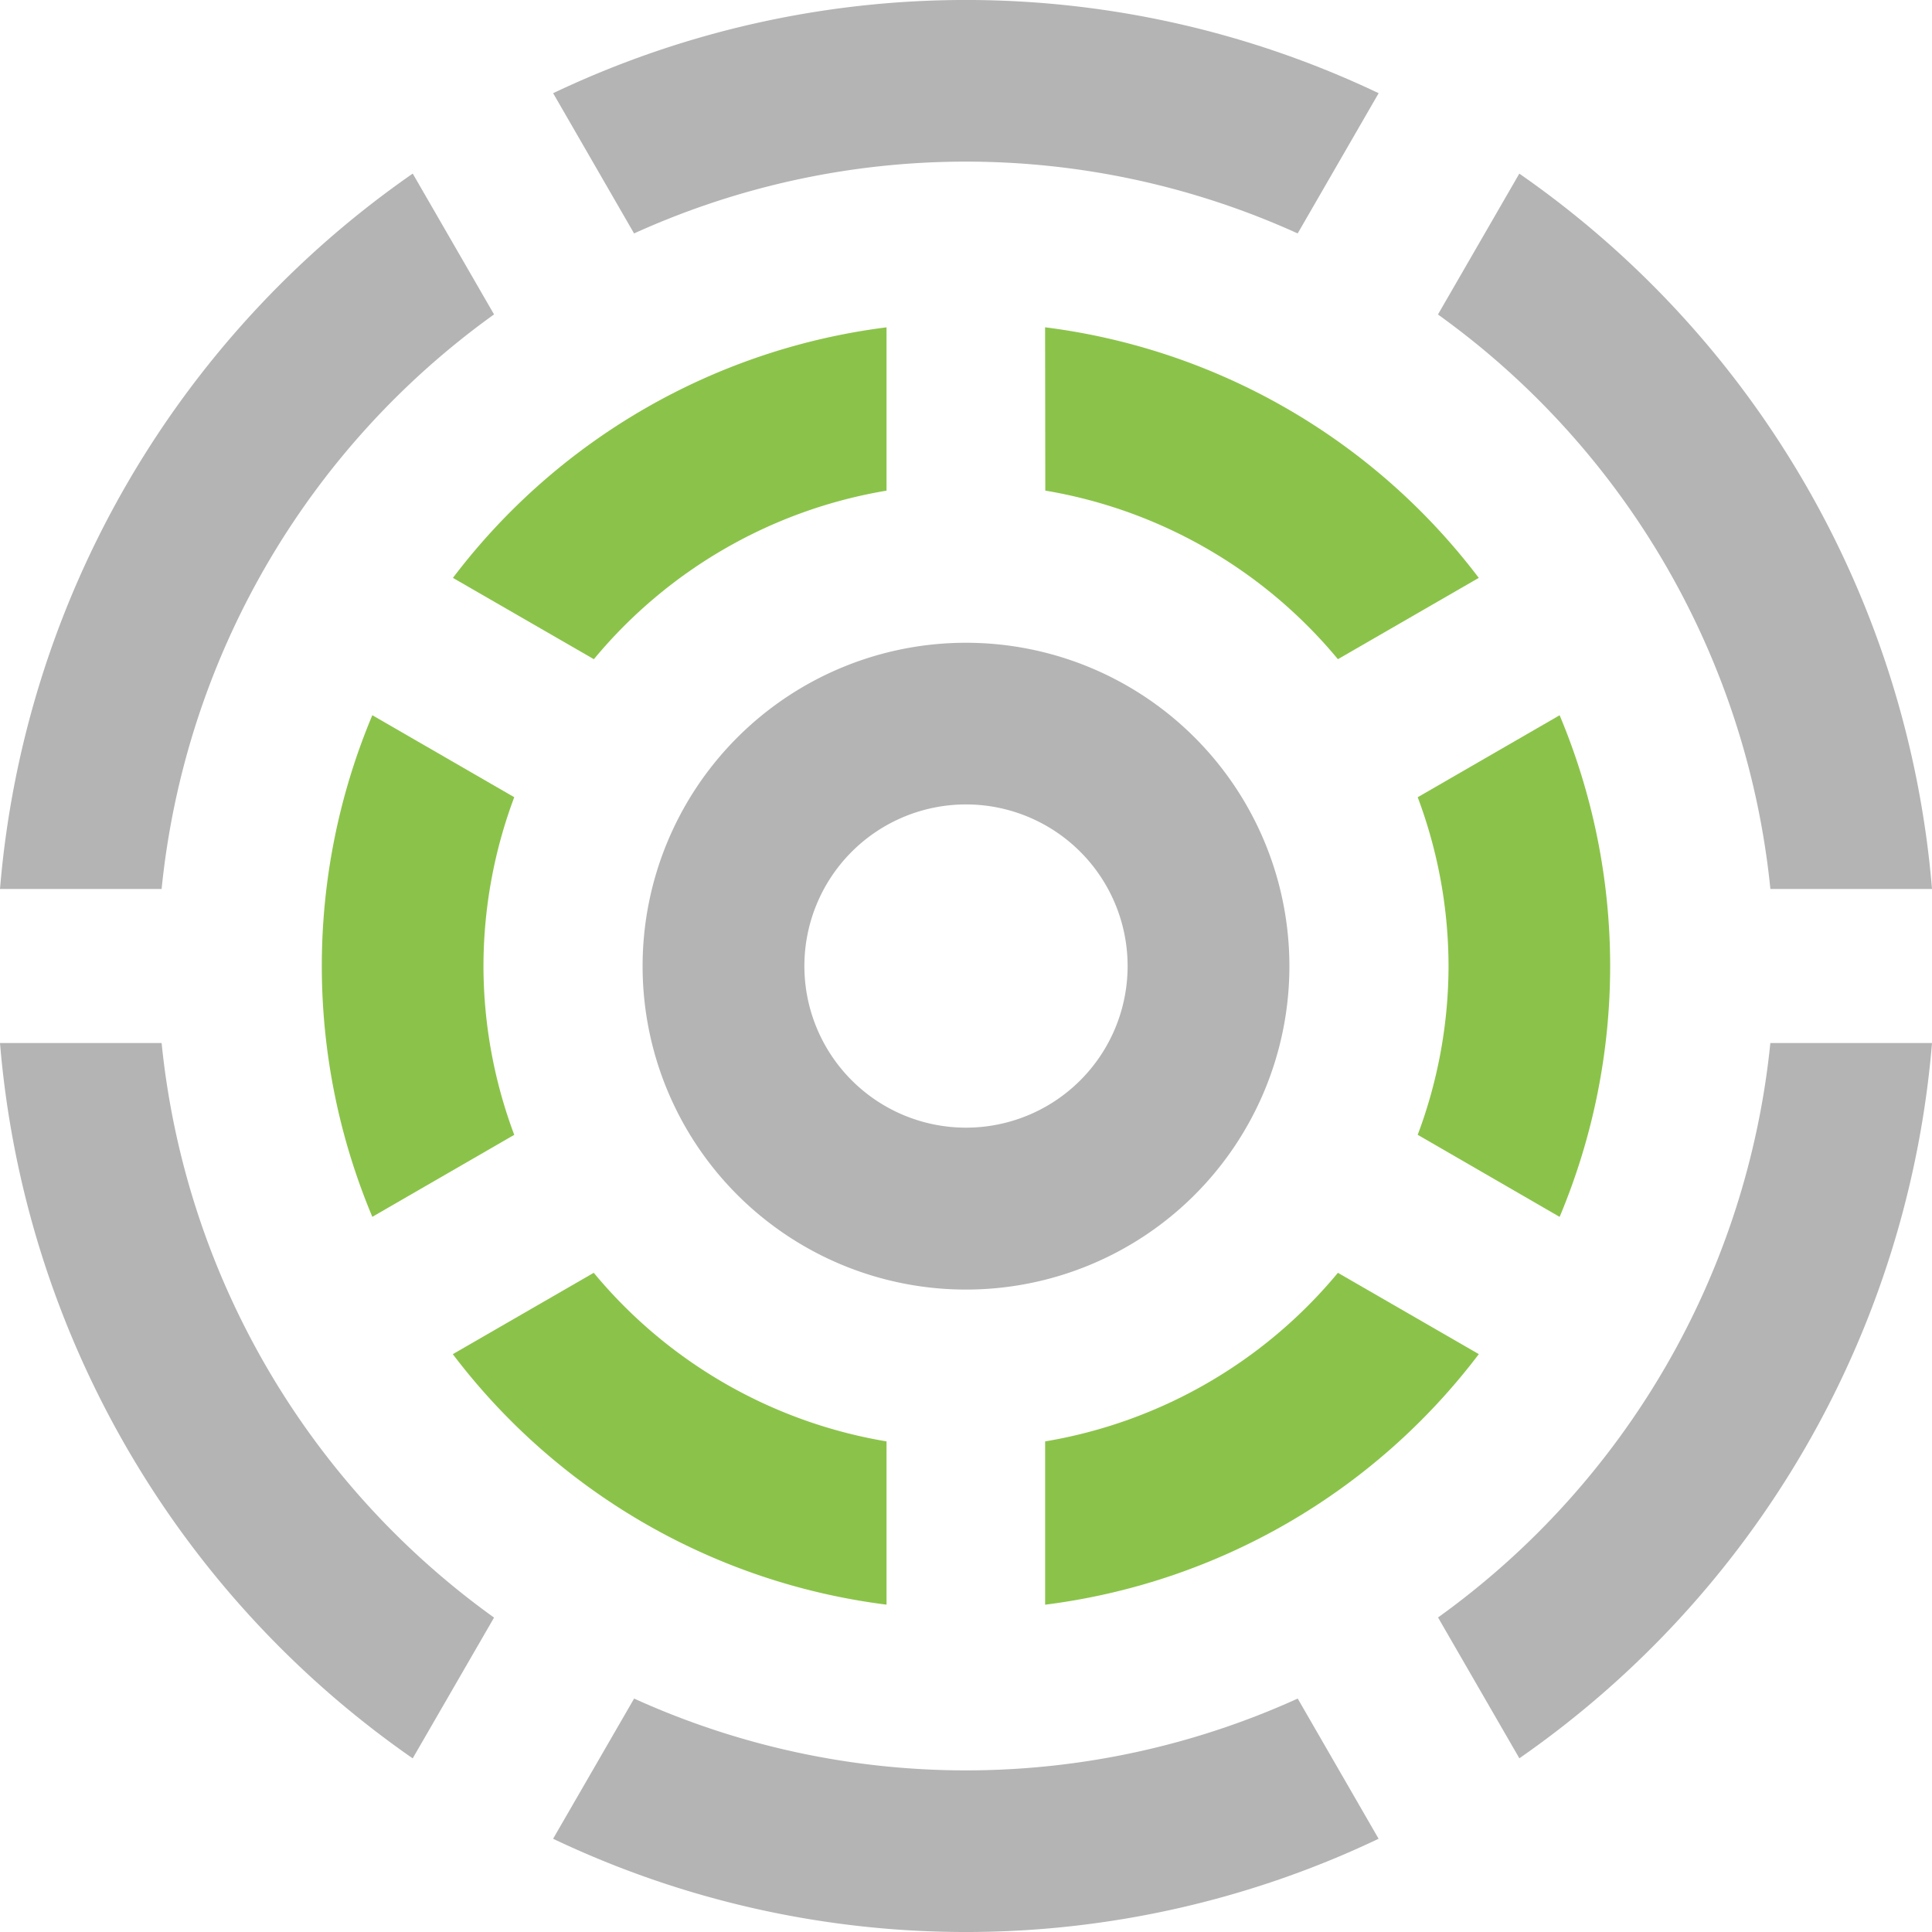
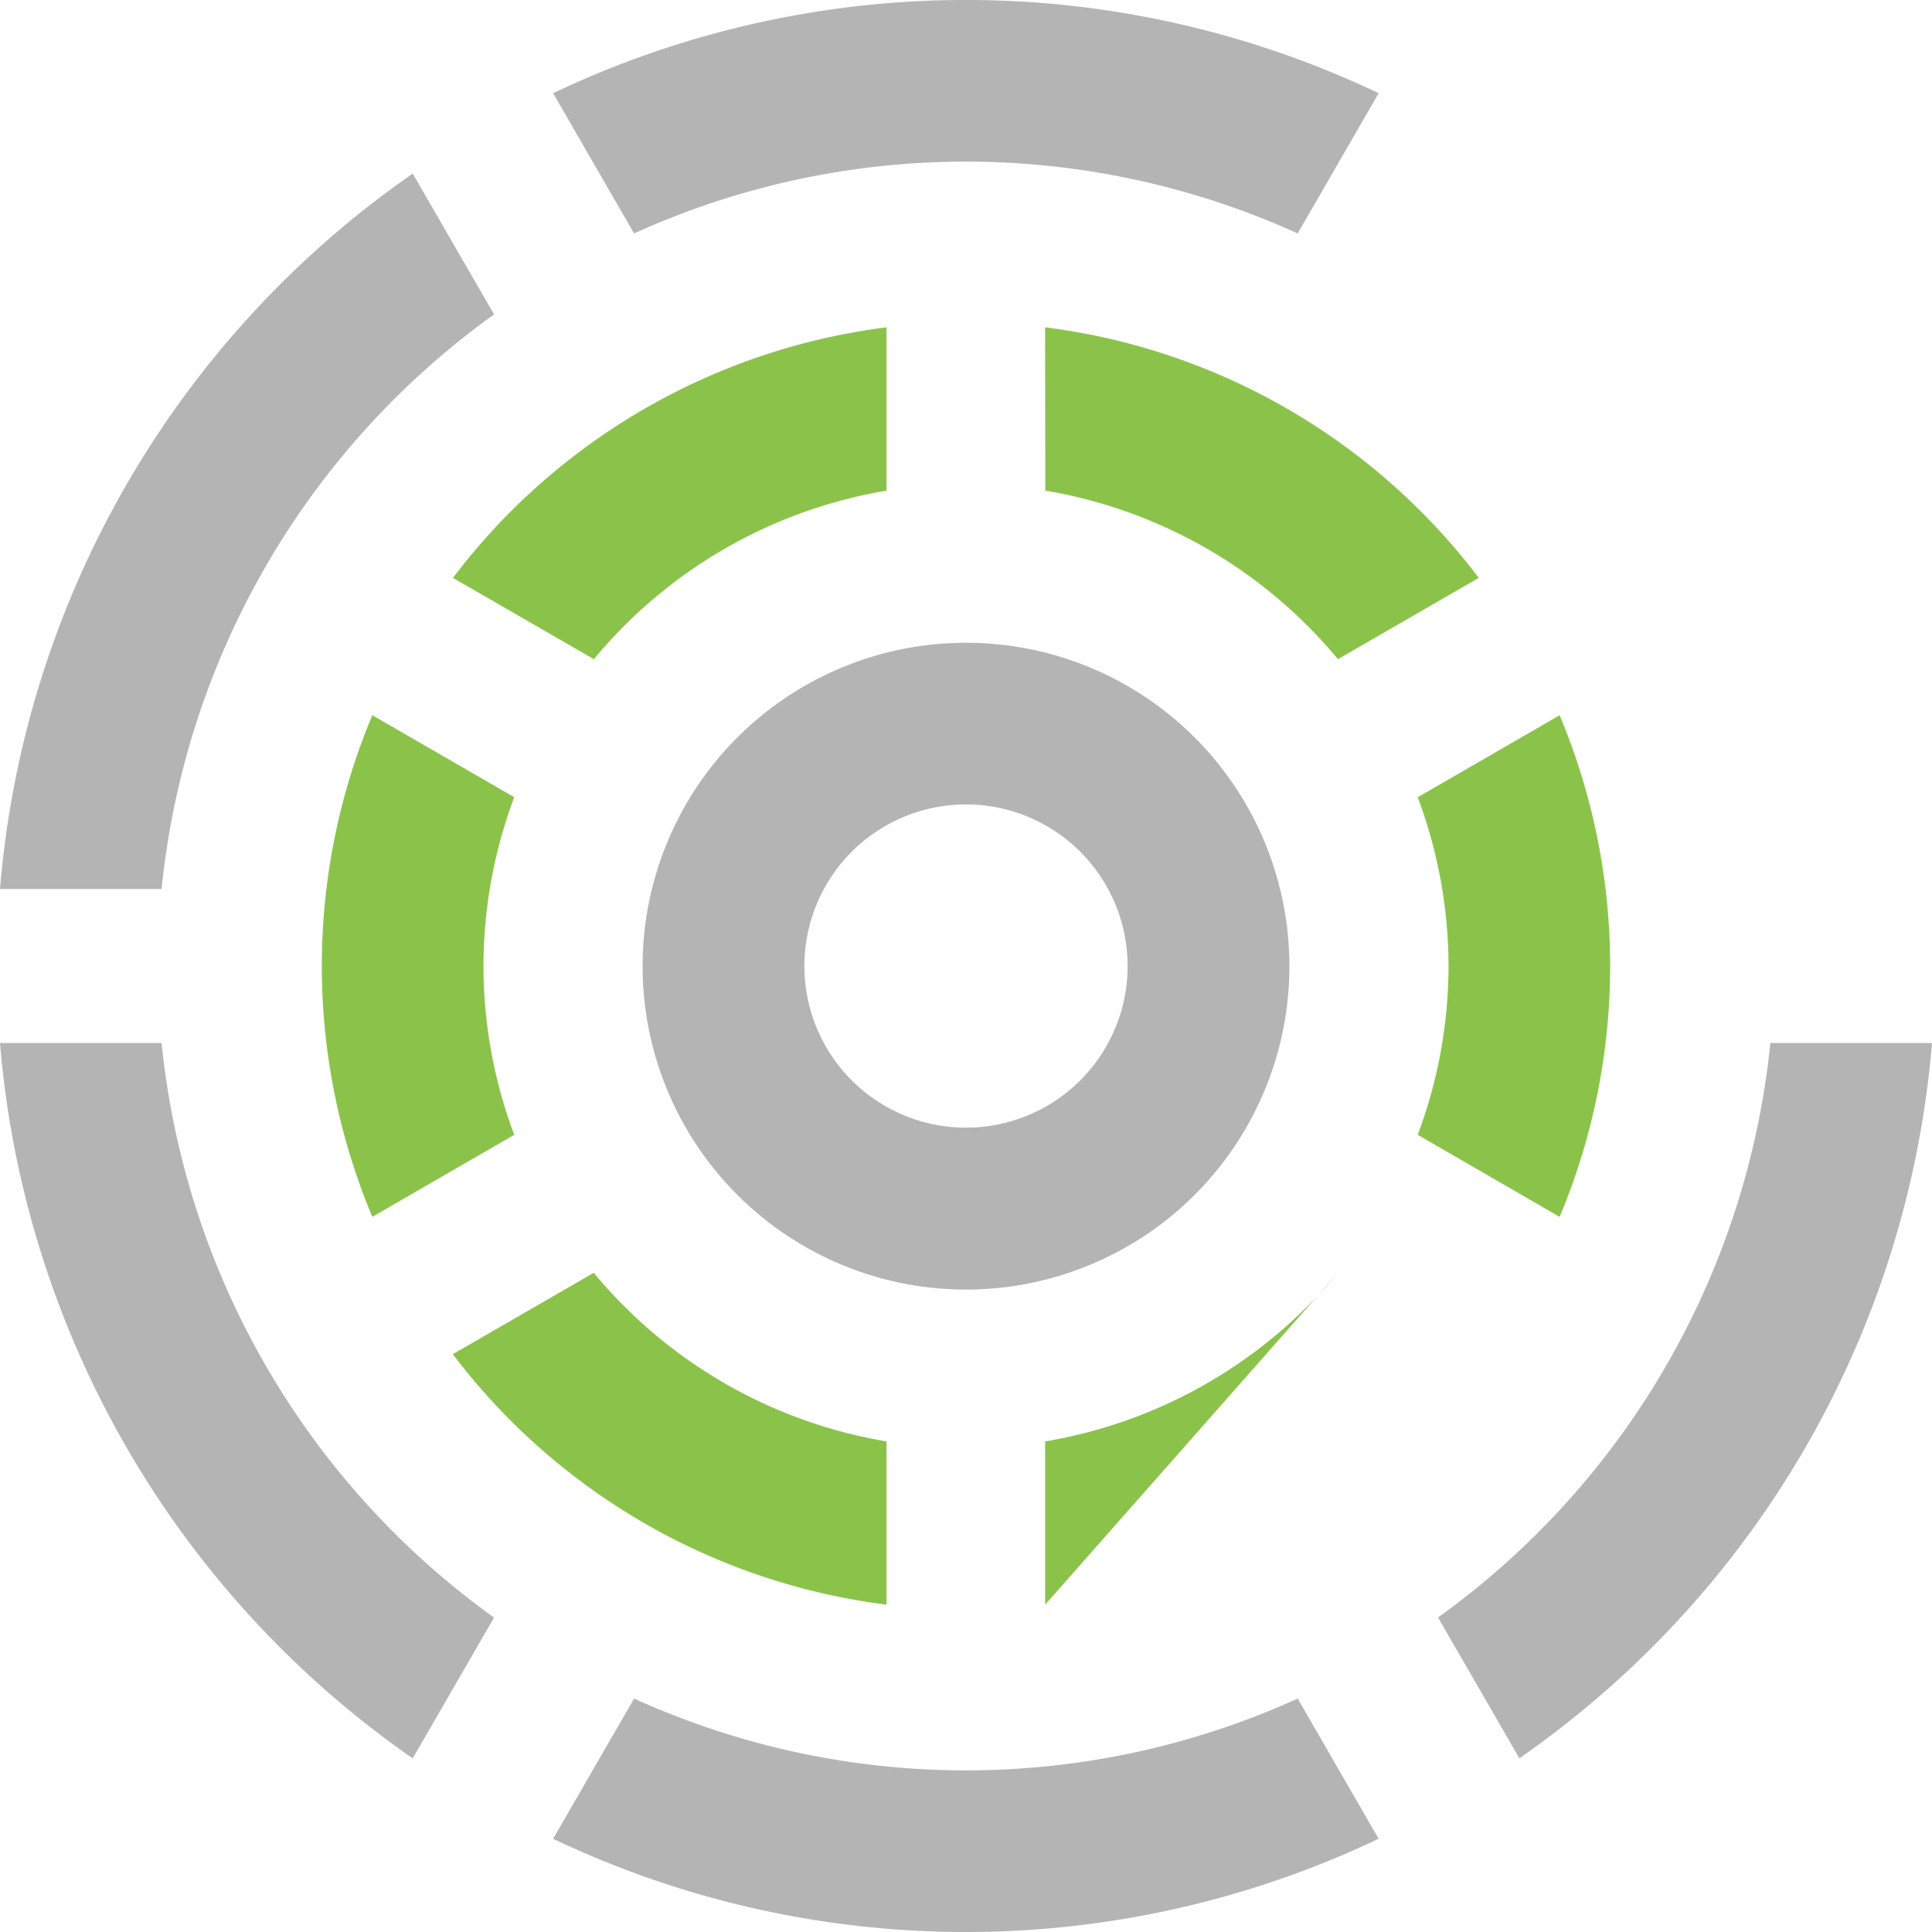
<svg xmlns="http://www.w3.org/2000/svg" width="46" height="46" viewBox="0 0 46 46">
  <defs>
    <clipPath id="clip-Support">
      <rect width="46" height="46" />
    </clipPath>
  </defs>
  <g id="Support" clip-path="url(#clip-Support)">
    <g id="Abstract_figure_lines_e" data-name="Abstract, figure, lines, e" transform="translate(-10 -10)">
      <path id="Path_408" data-name="Path 408" d="M44.363,36.667a7.7,7.7,0,1,0,7.7,7.7A7.7,7.7,0,0,0,44.363,36.667Zm0,11.545a3.848,3.848,0,1,1,3.848-3.848A3.847,3.847,0,0,1,44.363,48.212Z" transform="translate(-11.363 -11.363)" fill="#b4b4b4" />
-       <path id="Path_409" data-name="Path 409" d="M60.3,62.747a11.528,11.528,0,0,1-6.971,4.014v3.888a15.362,15.362,0,0,0,10.326-5.966Z" transform="translate(-18.445 -22.442)" fill="#8bc34a" />
+       <path id="Path_409" data-name="Path 409" d="M60.3,62.747a11.528,11.528,0,0,1-6.971,4.014v3.888Z" transform="translate(-18.445 -22.442)" fill="#8bc34a" />
      <path id="Path_410" data-name="Path 410" d="M53.333,27.452A11.528,11.528,0,0,1,60.3,31.466l3.354-1.936a15.358,15.358,0,0,0-10.326-5.966Z" transform="translate(-18.445 -5.771)" fill="#8bc34a" />
      <path id="Path_411" data-name="Path 411" d="M69.463,45.627a11.475,11.475,0,0,1-.734,4.019L72.108,51.6a15.423,15.423,0,0,0,0-11.943l-3.379,1.952A11.488,11.488,0,0,1,69.463,45.627Z" transform="translate(-24.974 -12.627)" fill="#8bc34a" />
      <path id="Path_412" data-name="Path 412" d="M27.181,45.627a11.5,11.5,0,0,1,.733-4.019l-3.379-1.952a15.423,15.423,0,0,0,0,11.943l3.379-1.952A11.493,11.493,0,0,1,27.181,45.627Z" transform="translate(-5.67 -12.627)" fill="#8bc34a" />
      <path id="Path_413" data-name="Path 413" d="M39.1,66.761a11.528,11.528,0,0,1-6.971-4.014l-3.356,1.937A15.365,15.365,0,0,0,39.1,70.648V66.761Z" transform="translate(-7.992 -22.442)" fill="#8bc34a" />
      <path id="Path_414" data-name="Path 414" d="M32.132,31.466A11.523,11.523,0,0,1,39.1,27.453V23.565A15.36,15.36,0,0,0,28.776,29.53Z" transform="translate(-7.992 -5.771)" fill="#8bc34a" />
      <path id="Path_415" data-name="Path 415" d="M13.848,34.193a19.207,19.207,0,0,1,7.915-13.68l-1.936-3.353A23.045,23.045,0,0,0,10,34.193Z" transform="translate(0 -3.027)" fill="#b4b4b4" />
      <path id="Path_416" data-name="Path 416" d="M34.9,15.558a19.105,19.105,0,0,1,15.8,0l1.928-3.339a22.866,22.866,0,0,0-19.655,0Z" transform="translate(-9.803)" fill="#b4b4b4" />
-       <path id="Path_417" data-name="Path 417" d="M69.622,20.515a19.2,19.2,0,0,1,7.915,13.678h3.848a23.049,23.049,0,0,0-9.826-17.032Z" transform="translate(-25.385 -3.027)" fill="#b4b4b4" />
      <path id="Path_418" data-name="Path 418" d="M21.763,67.013a19.21,19.21,0,0,1-7.915-13.68H10a23.049,23.049,0,0,0,9.826,17.032Z" transform="translate(0 -18.499)" fill="#b4b4b4" />
      <path id="Path_419" data-name="Path 419" d="M50.7,80.371a19.105,19.105,0,0,1-15.8,0l-1.929,3.338a22.861,22.861,0,0,0,19.655,0Z" transform="translate(-9.802 -29.929)" fill="#b4b4b4" />
      <path id="Path_420" data-name="Path 420" d="M77.538,53.333A19.211,19.211,0,0,1,69.626,67.01l1.936,3.353a23.046,23.046,0,0,0,9.825-17.03Z" transform="translate(-25.387 -18.499)" fill="#b4b4b4" />
    </g>
  </g>
</svg>